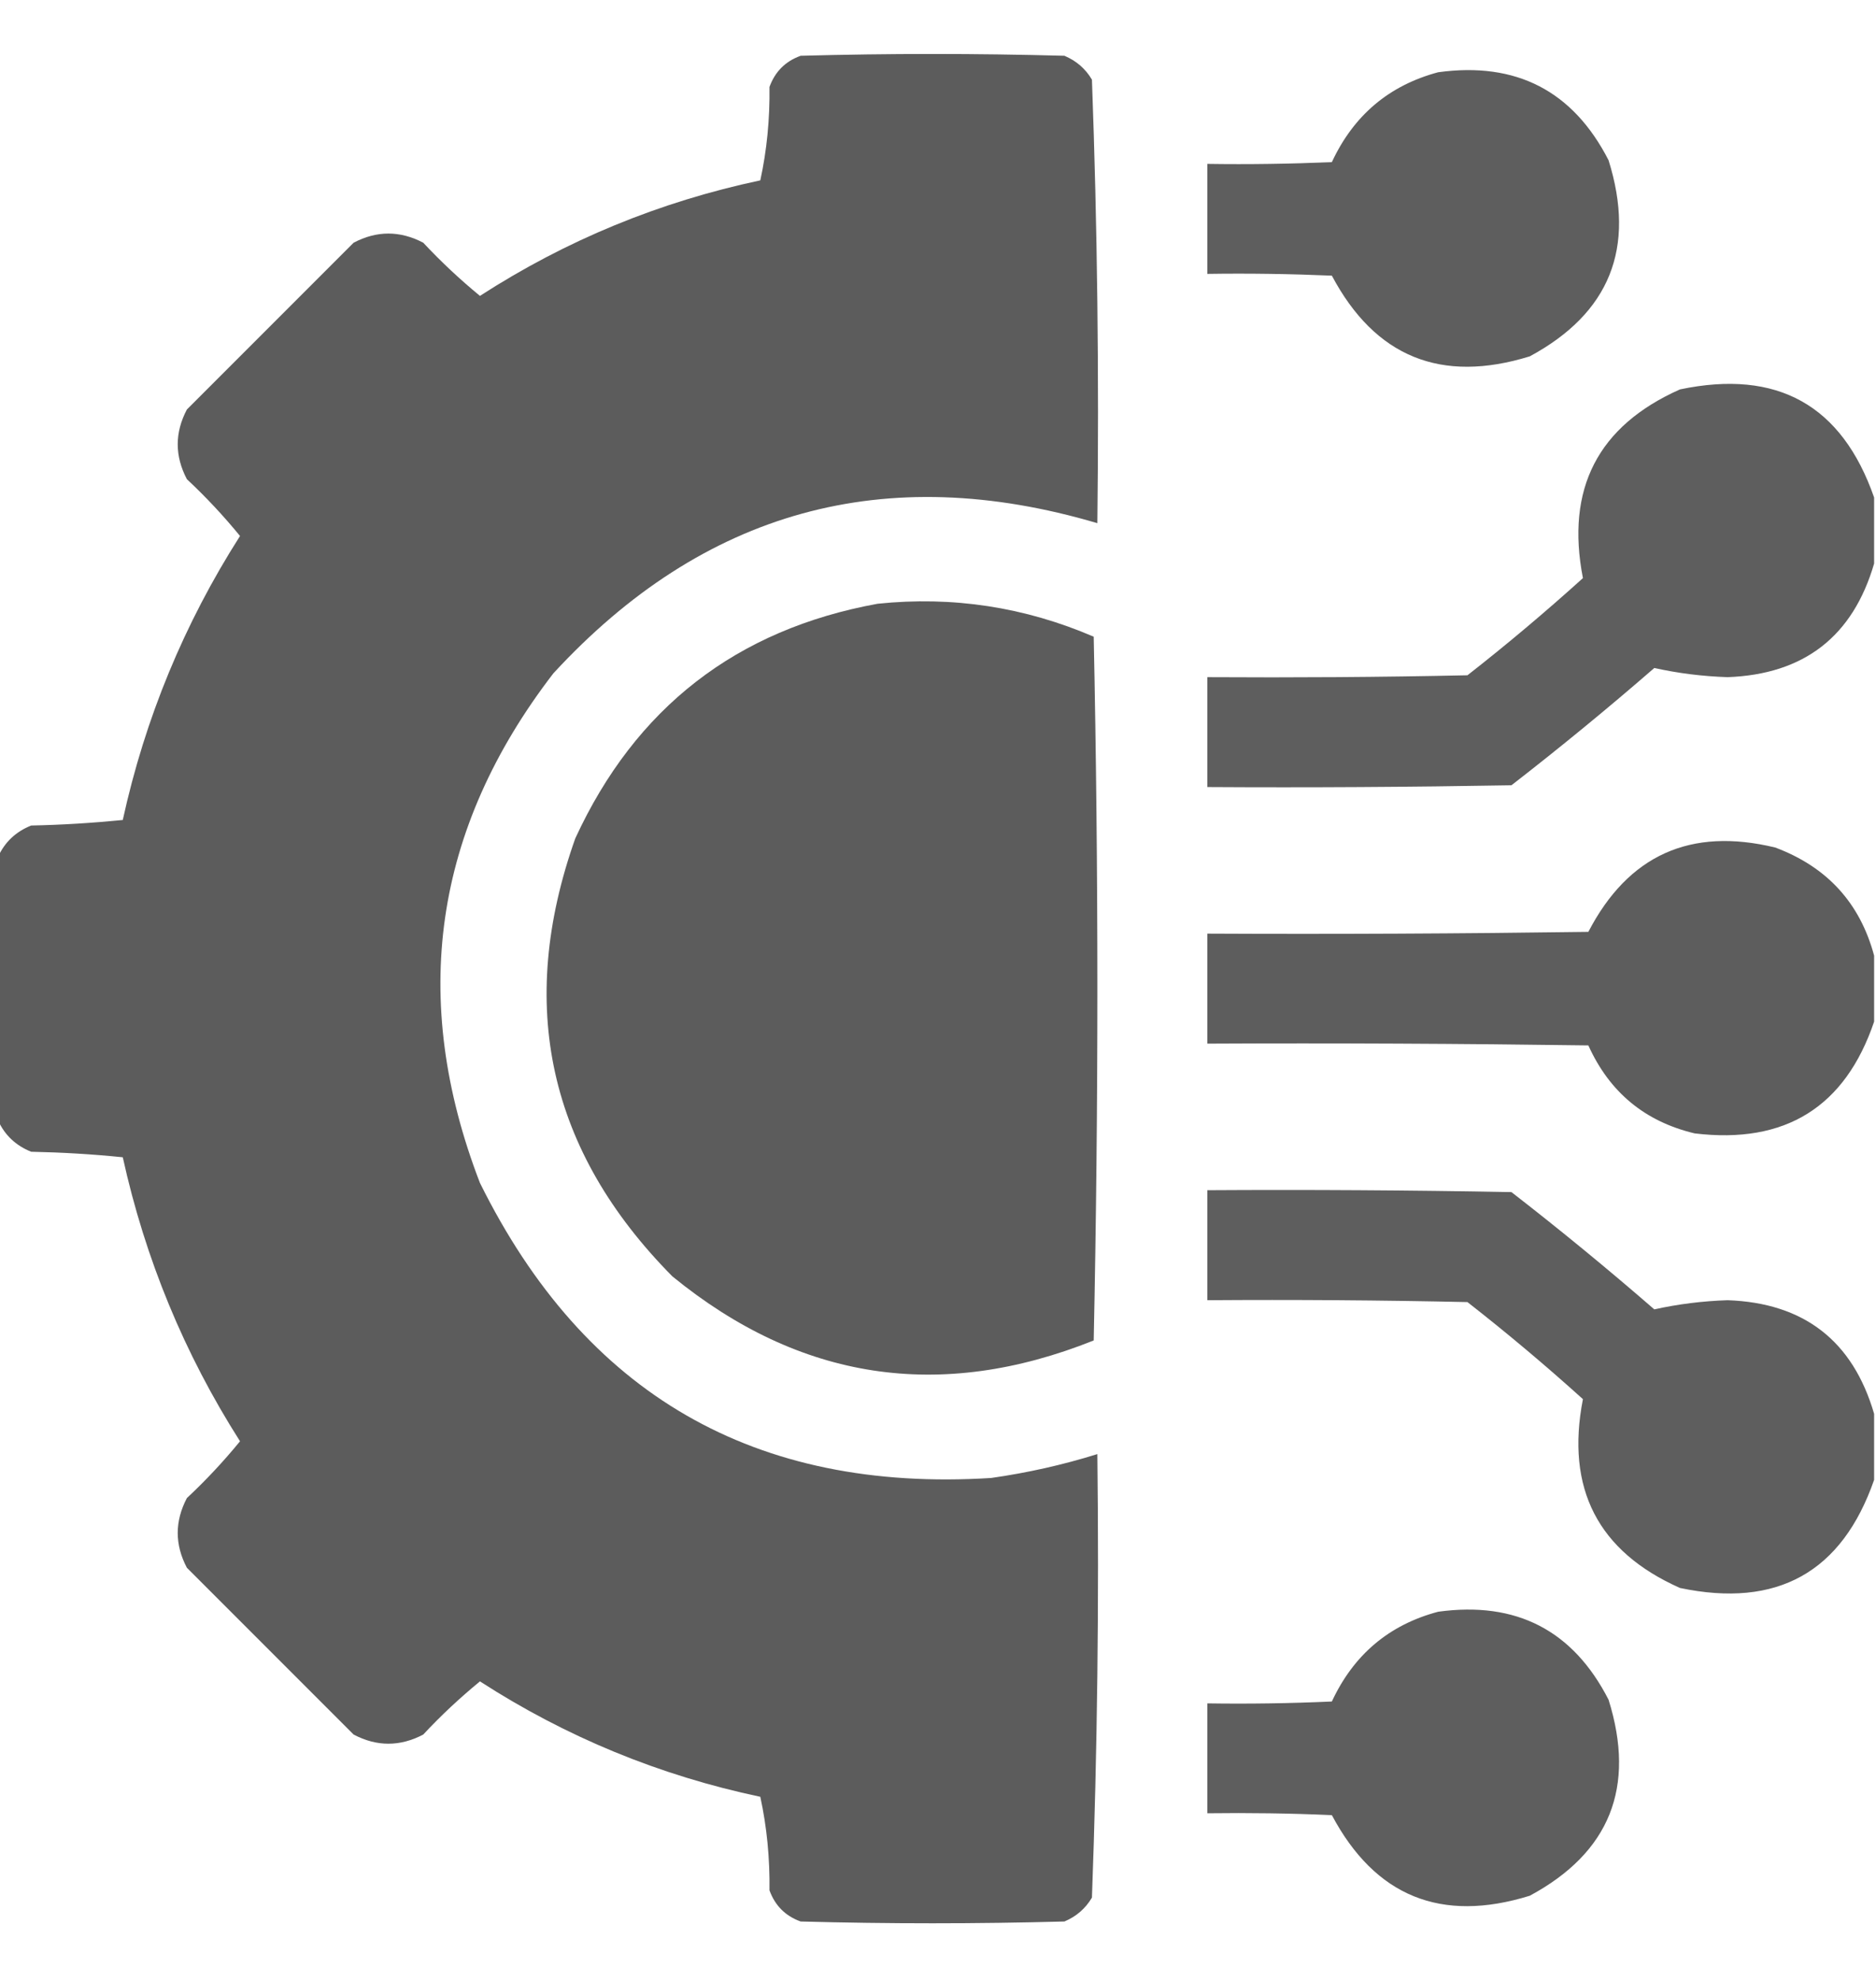
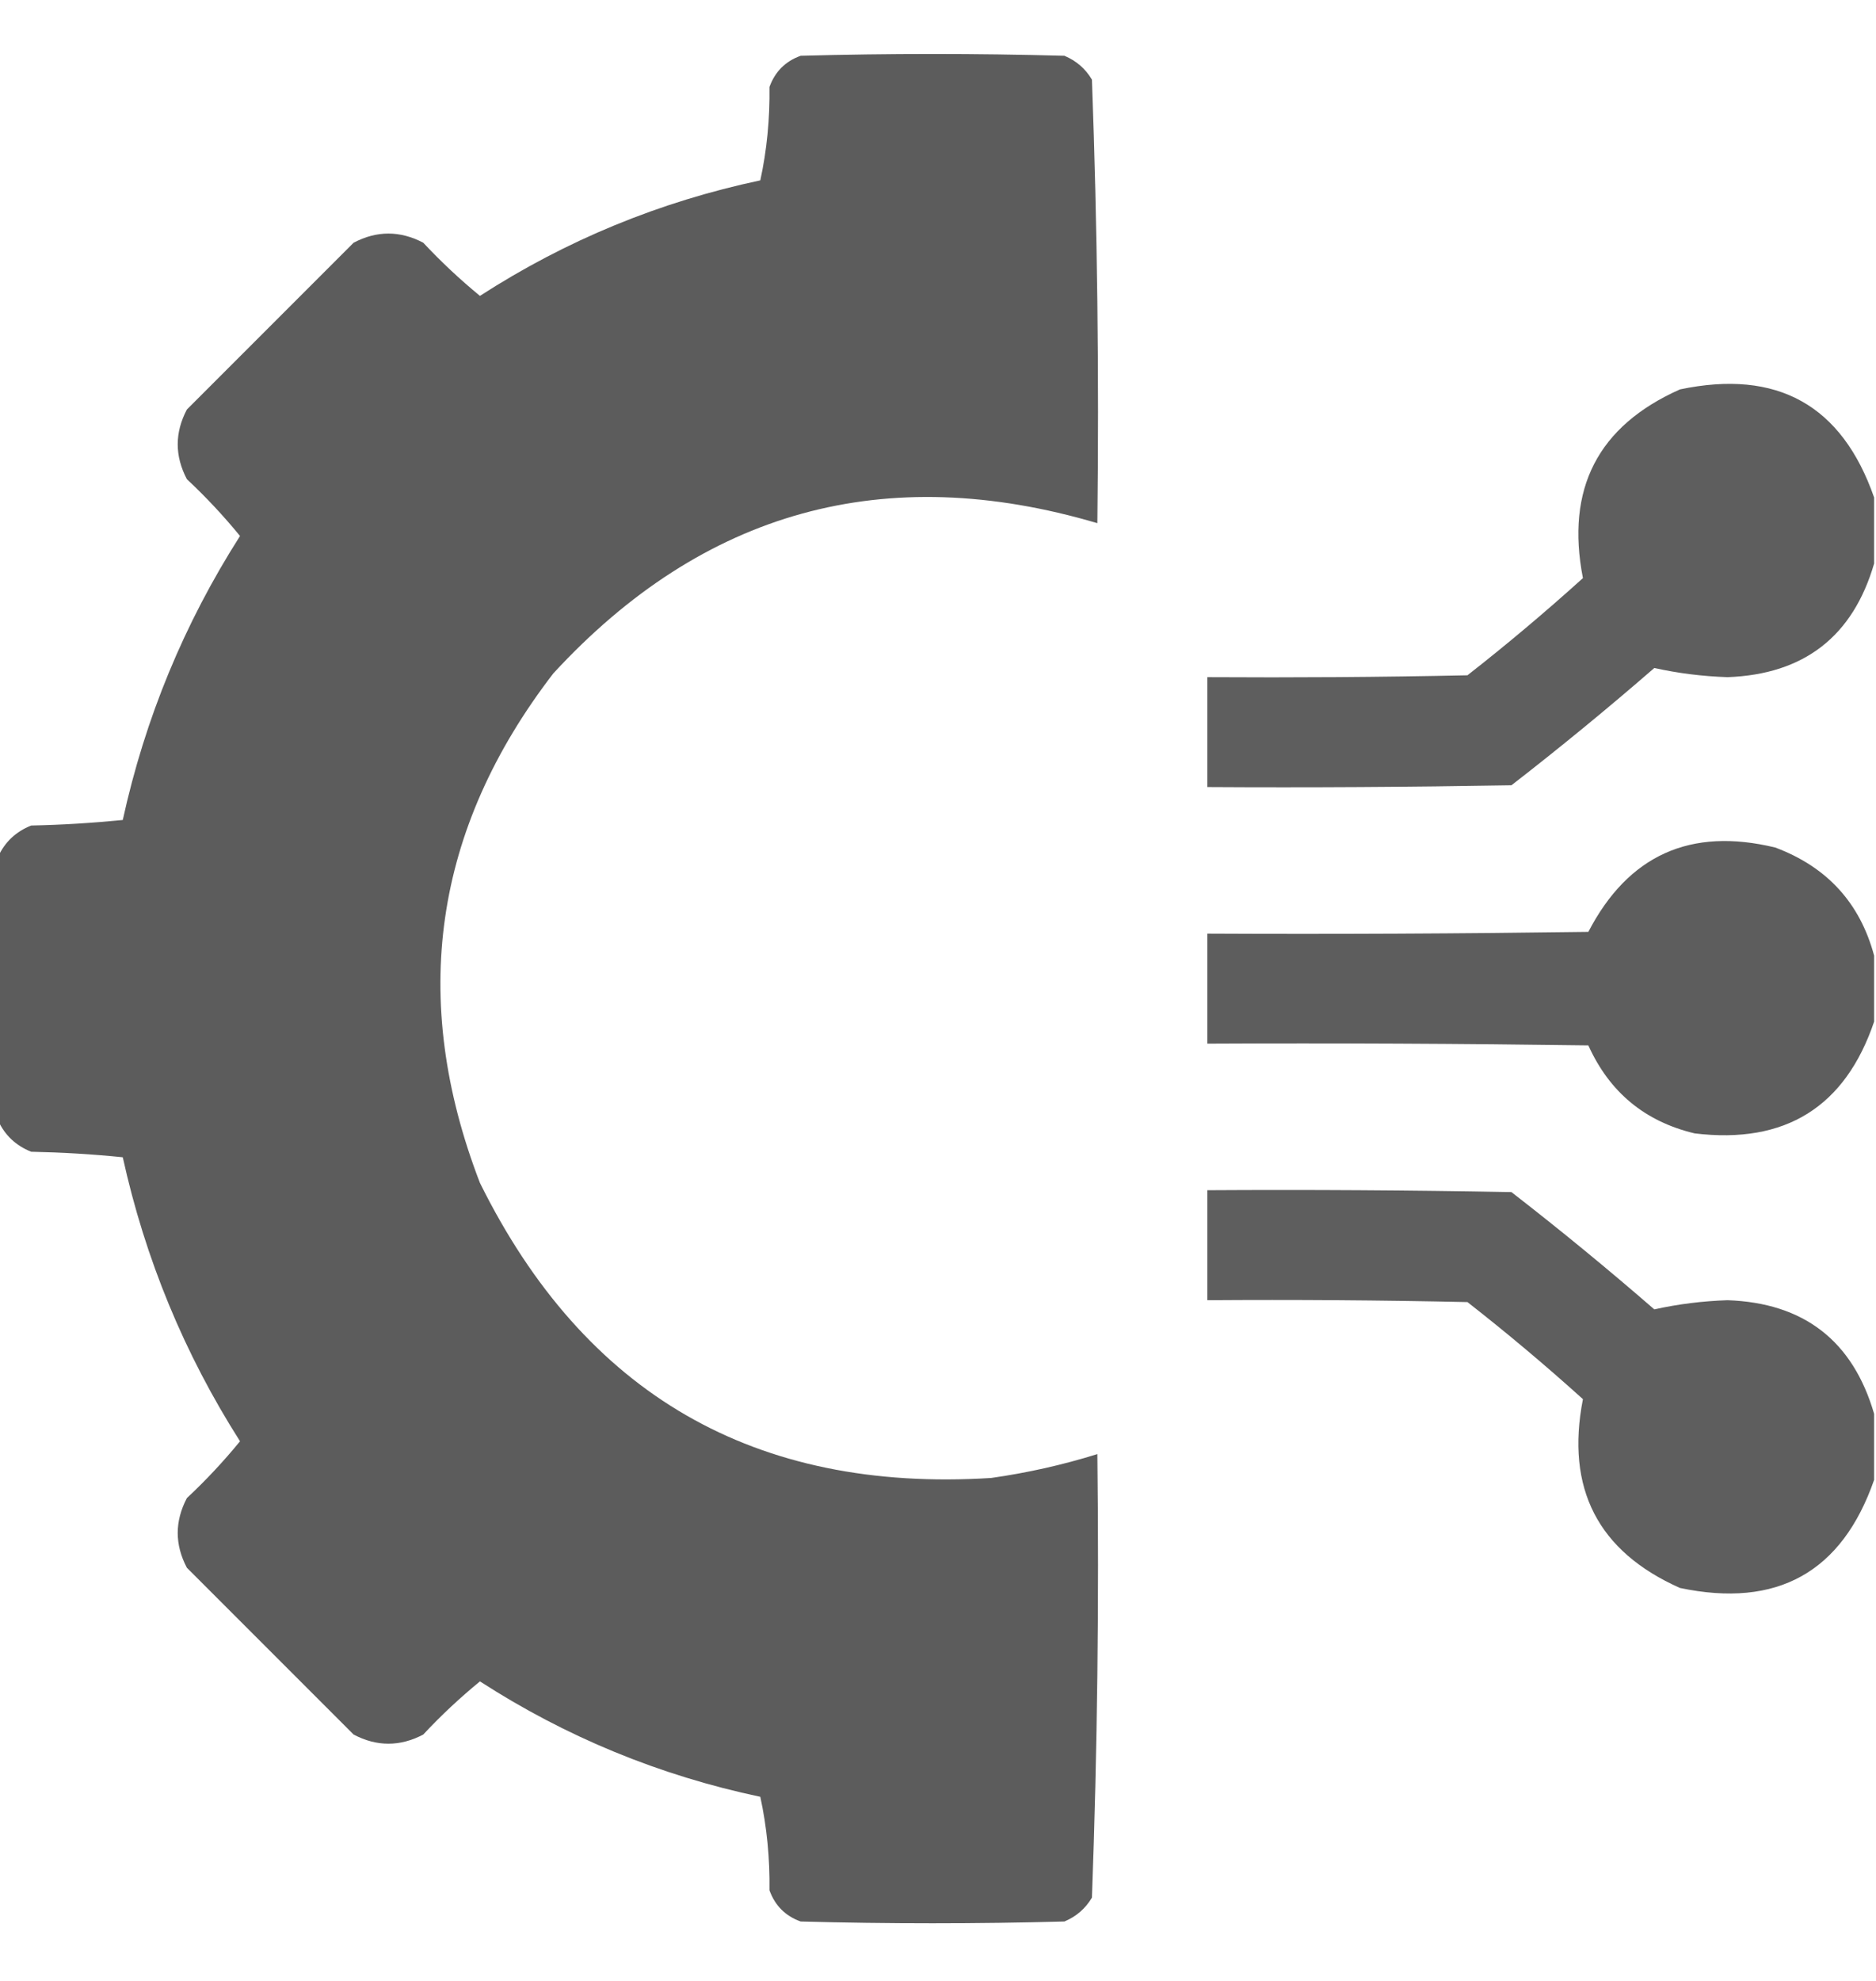
<svg xmlns="http://www.w3.org/2000/svg" width="18" height="19" viewBox="0 0 18 19" fill="none">
  <g clip-path="url(#clip0_18952_3437)">
    <path opacity="0.989" fill-rule="evenodd" clip-rule="evenodd" d="M-0.018 10.748C-0.018 9.904 -0.018 9.061 -0.018 8.217C0.046 8.077 0.152 7.977 0.299 7.918C0.592 7.912 0.885 7.894 1.178 7.865C1.392 6.889 1.767 5.981 2.303 5.141C2.146 4.949 1.976 4.767 1.793 4.596C1.676 4.373 1.676 4.15 1.793 3.928C2.326 3.395 2.859 2.861 3.393 2.328C3.615 2.211 3.838 2.211 4.061 2.328C4.232 2.511 4.414 2.681 4.605 2.838C5.432 2.304 6.329 1.935 7.295 1.73C7.358 1.441 7.387 1.142 7.383 0.834C7.436 0.688 7.535 0.588 7.682 0.535C8.525 0.512 9.369 0.512 10.213 0.535C10.327 0.583 10.415 0.659 10.477 0.764C10.529 2.179 10.546 3.597 10.529 5.018C8.49 4.416 6.75 4.896 5.309 6.459C4.159 7.953 3.925 9.582 4.605 11.346C5.609 13.374 7.244 14.318 9.51 14.176C9.856 14.127 10.196 14.051 10.529 13.947C10.546 15.368 10.529 16.786 10.477 18.201C10.415 18.306 10.327 18.382 10.213 18.43C9.369 18.453 8.525 18.453 7.682 18.43C7.535 18.377 7.436 18.277 7.383 18.131C7.387 17.823 7.358 17.524 7.295 17.234C6.329 17.03 5.432 16.661 4.605 16.127C4.414 16.284 4.232 16.453 4.061 16.637C3.838 16.754 3.615 16.754 3.393 16.637C2.859 16.104 2.326 15.57 1.793 15.037C1.676 14.815 1.676 14.592 1.793 14.369C1.976 14.198 2.146 14.016 2.303 13.824C1.768 12.984 1.393 12.075 1.178 11.1C0.885 11.07 0.592 11.053 0.299 11.047C0.152 10.988 0.046 10.888 -0.018 10.748Z" fill="#5B5B5B" />
-     <path opacity="0.978" fill-rule="evenodd" clip-rule="evenodd" d="M13.799 0.693C14.548 0.59 15.093 0.872 15.434 1.537C15.697 2.378 15.445 3.004 14.678 3.418C13.827 3.681 13.194 3.424 12.779 2.644C12.381 2.627 11.983 2.621 11.584 2.627C11.584 2.275 11.584 1.924 11.584 1.572C11.983 1.578 12.381 1.572 12.779 1.555C12.988 1.106 13.328 0.819 13.799 0.693Z" fill="#5B5B5B" />
    <path opacity="0.979" fill-rule="evenodd" clip-rule="evenodd" d="M17.982 4.772C17.982 4.983 17.982 5.194 17.982 5.405C17.778 6.105 17.309 6.468 16.576 6.495C16.336 6.487 16.102 6.458 15.873 6.407C15.426 6.795 14.969 7.17 14.502 7.532C13.529 7.549 12.557 7.555 11.584 7.549C11.584 7.198 11.584 6.846 11.584 6.495C12.416 6.5 13.248 6.495 14.08 6.477C14.46 6.18 14.829 5.869 15.188 5.545C15.021 4.688 15.332 4.085 16.119 3.735C17.052 3.539 17.673 3.885 17.982 4.772Z" fill="#5B5B5B" />
-     <path opacity="0.991" fill-rule="evenodd" clip-rule="evenodd" d="M8.42 5.791C9.14 5.716 9.832 5.822 10.494 6.107C10.541 8.357 10.541 10.607 10.494 12.857C9.021 13.446 7.674 13.241 6.451 12.242C5.262 11.041 4.952 9.641 5.52 8.041C6.098 6.788 7.065 6.038 8.42 5.791Z" fill="#5B5B5B" />
    <path opacity="0.984" fill-rule="evenodd" clip-rule="evenodd" d="M17.982 9.166C17.982 9.377 17.982 9.588 17.982 9.799C17.704 10.618 17.13 10.976 16.26 10.871C15.782 10.757 15.443 10.476 15.24 10.027C14.021 10.01 12.803 10.004 11.584 10.01C11.584 9.658 11.584 9.307 11.584 8.955C12.803 8.961 14.021 8.955 15.24 8.938C15.623 8.202 16.22 7.932 17.033 8.129C17.53 8.315 17.846 8.66 17.982 9.166Z" fill="#5B5B5B" />
-     <path opacity="0.979" fill-rule="evenodd" clip-rule="evenodd" d="M17.982 13.561C17.982 13.772 17.982 13.983 17.982 14.194C17.673 15.081 17.052 15.427 16.119 15.231C15.332 14.881 15.021 14.277 15.188 13.42C14.829 13.096 14.46 12.786 14.08 12.489C13.248 12.471 12.416 12.465 11.584 12.471C11.584 12.119 11.584 11.768 11.584 11.416C12.557 11.41 13.529 11.416 14.502 11.434C14.969 11.796 15.426 12.171 15.873 12.559C16.102 12.508 16.336 12.479 16.576 12.471C17.309 12.497 17.778 12.861 17.982 13.561Z" fill="#5B5B5B" />
-     <path opacity="0.978" fill-rule="evenodd" clip-rule="evenodd" d="M13.799 15.459C14.548 15.356 15.093 15.637 15.434 16.303C15.697 17.143 15.445 17.77 14.678 18.183C13.827 18.447 13.194 18.189 12.779 17.41C12.381 17.392 11.983 17.387 11.584 17.392C11.584 17.041 11.584 16.689 11.584 16.338C11.983 16.344 12.381 16.338 12.779 16.32C12.988 15.871 13.328 15.584 13.799 15.459Z" fill="#5B5B5B" />
+     <path opacity="0.979" fill-rule="evenodd" clip-rule="evenodd" d="M17.982 13.561C17.982 13.772 17.982 13.983 17.982 14.194C17.673 15.081 17.052 15.427 16.119 15.231C15.332 14.881 15.021 14.277 15.188 13.42C14.829 13.096 14.46 12.786 14.08 12.489C13.248 12.471 12.416 12.465 11.584 12.471C11.584 12.119 11.584 11.768 11.584 11.416C12.557 11.41 13.529 11.416 14.502 11.434C14.969 11.796 15.426 12.171 15.873 12.559C16.102 12.508 16.336 12.479 16.576 12.471C17.309 12.497 17.778 12.861 17.982 13.561" fill="#5B5B5B" />
  </g>
  <defs>
    <clipPath id="clip0_18952_3437">
      <rect width="18" height="18" fill="white" transform="translate(0 0.5)" />
    </clipPath>
  </defs>
</svg>